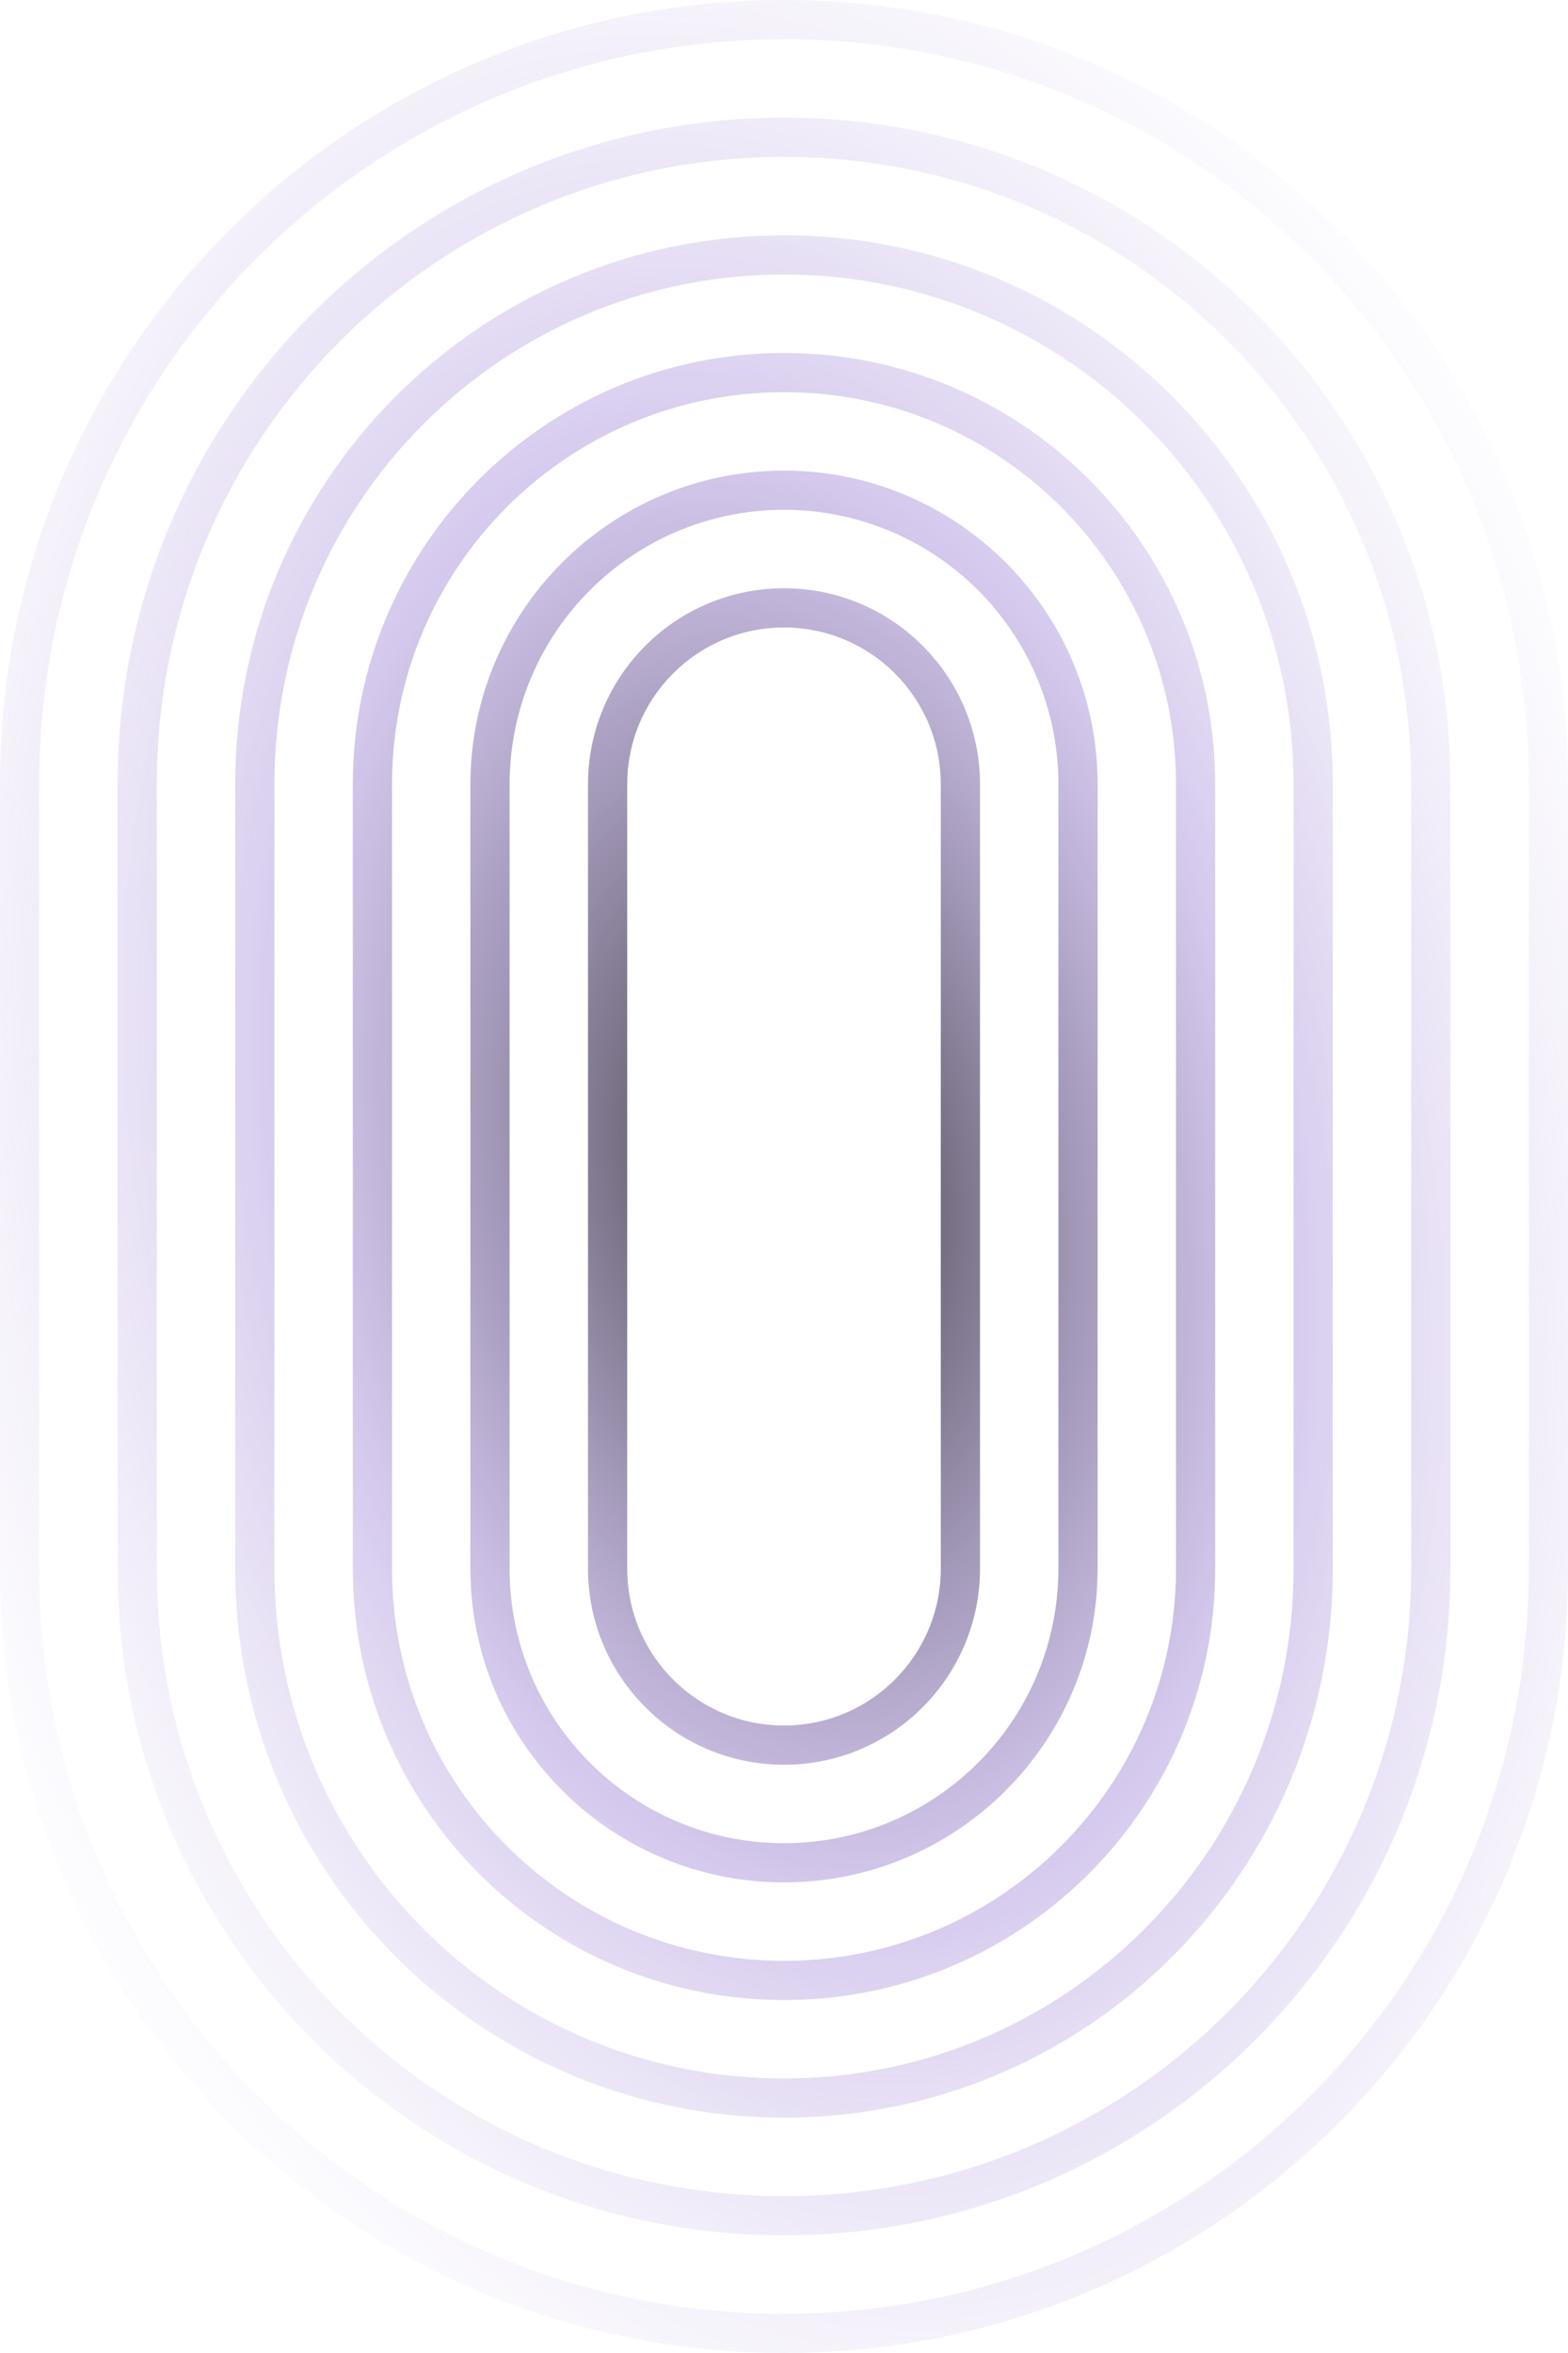
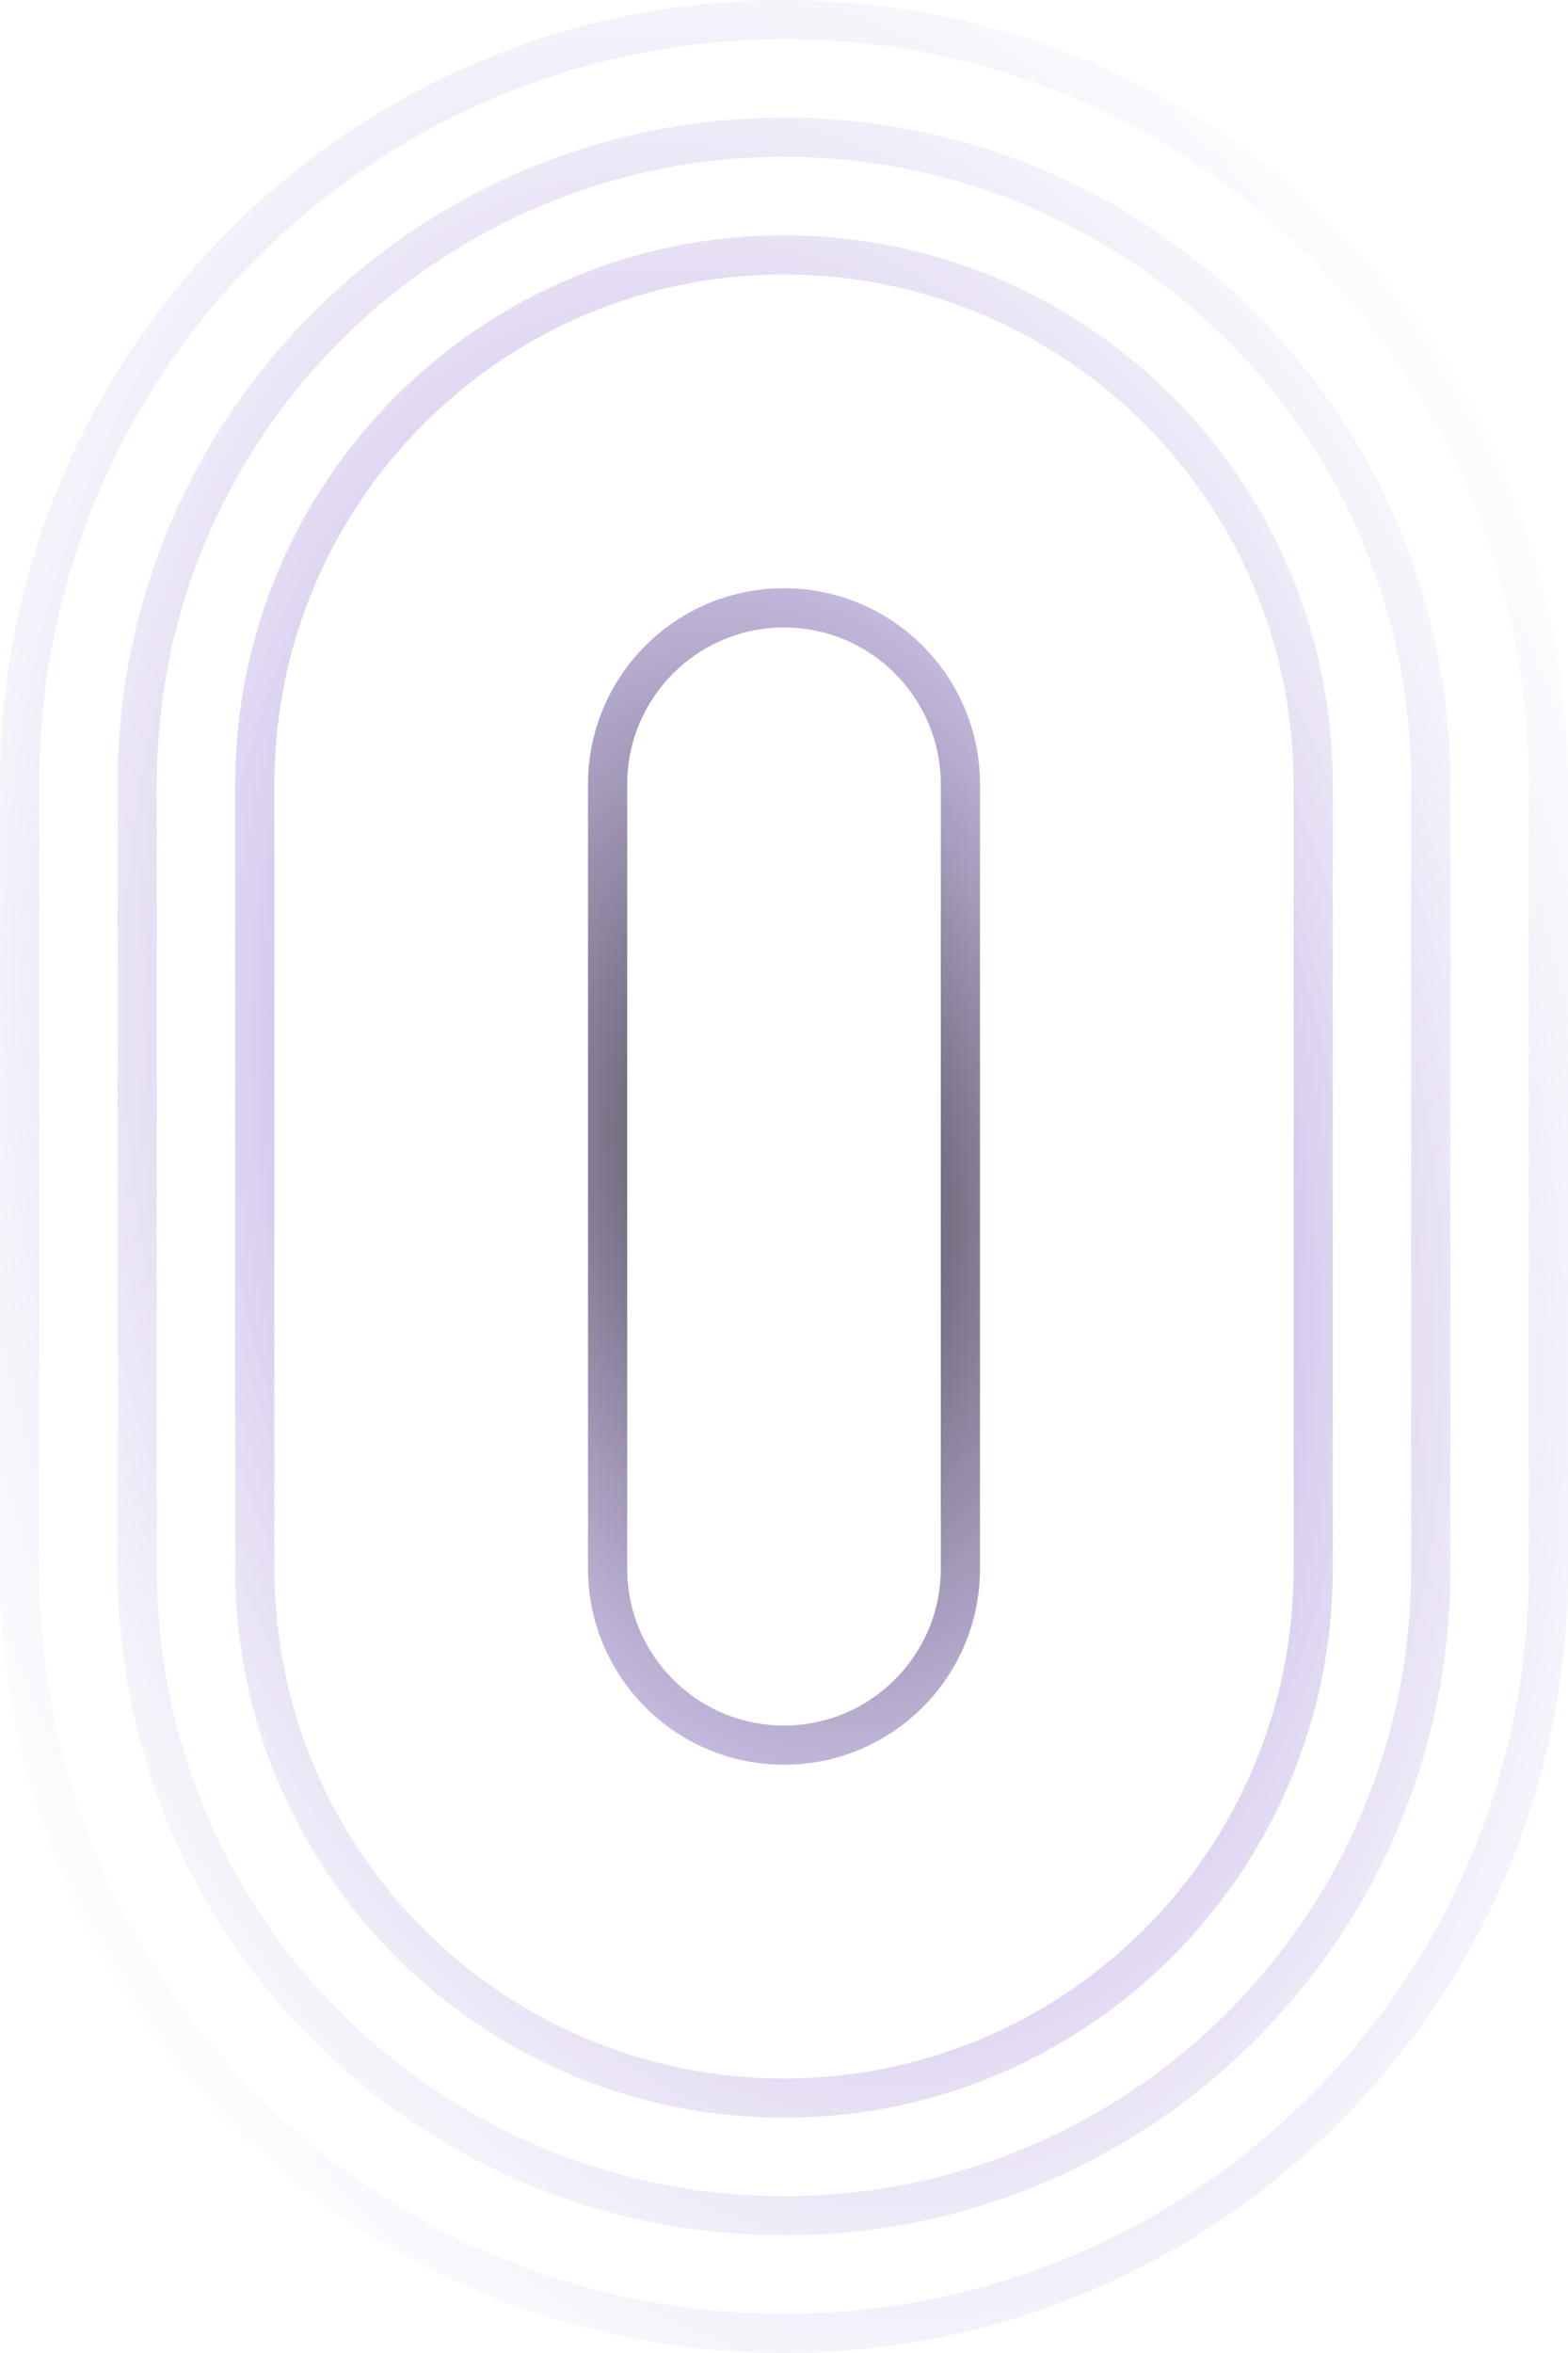
<svg xmlns="http://www.w3.org/2000/svg" width="84" height="126" viewBox="0 0 84 126" fill="none">
  <path fill-rule="evenodd" clip-rule="evenodd" d="M31.5 42C31.5 36.201 36.201 31.5 42 31.5C47.799 31.5 52.5 36.201 52.5 42V84C52.5 89.799 47.799 94.5 42 94.5C36.201 94.5 31.5 89.799 31.5 84V42ZM50.4 42V84C50.4 88.639 46.639 92.4 42 92.4C37.361 92.4 33.6 88.639 33.6 84V42C33.6 37.361 37.361 33.6 42 33.6C46.639 33.6 50.4 37.361 50.4 42Z" fill="url(#paint0_radial_2609_58)" />
-   <path fill-rule="evenodd" clip-rule="evenodd" d="M42 25.2C32.722 25.2 25.2 32.722 25.2 42V84C25.2 93.278 32.722 100.8 42 100.8C51.278 100.8 58.8 93.278 58.8 84V42C58.8 32.722 51.278 25.2 42 25.2ZM56.7 84V42C56.7 33.881 50.119 27.3 42 27.3C33.881 27.3 27.3 33.881 27.3 42V84C27.3 92.119 33.881 98.7 42 98.7C50.119 98.7 56.7 92.119 56.7 84Z" fill="url(#paint1_radial_2609_58)" />
-   <path fill-rule="evenodd" clip-rule="evenodd" d="M18.9 42C18.9 29.242 29.242 18.9 42 18.9C54.758 18.9 65.1 29.242 65.1 42V84C65.1 96.758 54.758 107.1 42 107.1C29.242 107.1 18.9 96.758 18.9 84V42ZM63 42V84C63 95.598 53.598 105 42 105C30.402 105 21 95.598 21 84V42C21 30.402 30.402 21 42 21C53.598 21 63 30.402 63 42Z" fill="url(#paint2_radial_2609_58)" />
  <path fill-rule="evenodd" clip-rule="evenodd" d="M42 12.6C25.763 12.6 12.6 25.763 12.6 42V84C12.6 100.237 25.763 113.4 42 113.4C58.237 113.4 71.4 100.237 71.4 84V42C71.4 25.763 58.237 12.6 42 12.6ZM69.3 84V42C69.3 26.923 57.077 14.7 42 14.7C26.923 14.7 14.7 26.923 14.7 42V84C14.7 99.077 26.923 111.3 42 111.3C57.077 111.3 69.3 99.077 69.3 84Z" fill="url(#paint3_radial_2609_58)" />
  <path fill-rule="evenodd" clip-rule="evenodd" d="M6.3 42C6.3 22.283 22.283 6.3 42 6.3C61.717 6.3 77.7 22.283 77.7 42V84C77.7 103.717 61.717 119.7 42 119.7C22.283 119.7 6.3 103.717 6.3 84V42ZM75.6 42V84C75.6 102.557 60.557 117.6 42 117.6C23.443 117.6 8.4 102.557 8.4 84V42C8.4 23.443 23.443 8.4 42 8.4C60.557 8.4 75.6 23.443 75.6 42Z" fill="url(#paint4_radial_2609_58)" />
  <path fill-rule="evenodd" clip-rule="evenodd" d="M0 42C0 18.804 18.804 0 42 0C65.196 0 84 18.804 84 42V84C84 107.196 65.196 126 42 126C18.804 126 0 107.196 0 84V42ZM81.9 42V84C81.9 106.036 64.036 123.9 42 123.9C19.964 123.9 2.1 106.036 2.1 84V42C2.1 19.964 19.964 2.1 42 2.1C64.036 2.1 81.9 19.964 81.9 42Z" fill="url(#paint5_radial_2609_58)" />
  <defs>
    <radialGradient id="paint0_radial_2609_58" cx="0" cy="0" r="1" gradientUnits="userSpaceOnUse" gradientTransform="translate(42 63) rotate(78.69) scale(85.663 57.109)">
      <stop stop-color="#363636" />
      <stop offset="0.45" stop-color="#A991DB" stop-opacity="0.5" />
      <stop offset="1" stop-color="white" stop-opacity="0" />
    </radialGradient>
    <radialGradient id="paint1_radial_2609_58" cx="0" cy="0" r="1" gradientUnits="userSpaceOnUse" gradientTransform="translate(42 63) rotate(78.69) scale(85.663 57.109)">
      <stop stop-color="#363636" />
      <stop offset="0.45" stop-color="#A991DB" stop-opacity="0.5" />
      <stop offset="1" stop-color="white" stop-opacity="0" />
    </radialGradient>
    <radialGradient id="paint2_radial_2609_58" cx="0" cy="0" r="1" gradientUnits="userSpaceOnUse" gradientTransform="translate(42 63) rotate(78.69) scale(85.663 57.109)">
      <stop stop-color="#363636" />
      <stop offset="0.45" stop-color="#A991DB" stop-opacity="0.5" />
      <stop offset="1" stop-color="white" stop-opacity="0" />
    </radialGradient>
    <radialGradient id="paint3_radial_2609_58" cx="0" cy="0" r="1" gradientUnits="userSpaceOnUse" gradientTransform="translate(42 63) rotate(78.69) scale(85.663 57.109)">
      <stop stop-color="#363636" />
      <stop offset="0.45" stop-color="#A991DB" stop-opacity="0.5" />
      <stop offset="1" stop-color="white" stop-opacity="0" />
    </radialGradient>
    <radialGradient id="paint4_radial_2609_58" cx="0" cy="0" r="1" gradientUnits="userSpaceOnUse" gradientTransform="translate(42 63) rotate(78.69) scale(85.663 57.109)">
      <stop stop-color="#363636" />
      <stop offset="0.45" stop-color="#A991DB" stop-opacity="0.5" />
      <stop offset="1" stop-color="white" stop-opacity="0" />
    </radialGradient>
    <radialGradient id="paint5_radial_2609_58" cx="0" cy="0" r="1" gradientUnits="userSpaceOnUse" gradientTransform="translate(42 63) rotate(78.69) scale(85.663 57.109)">
      <stop stop-color="#363636" />
      <stop offset="0.45" stop-color="#A991DB" stop-opacity="0.5" />
      <stop offset="1" stop-color="white" stop-opacity="0" />
    </radialGradient>
  </defs>
</svg>